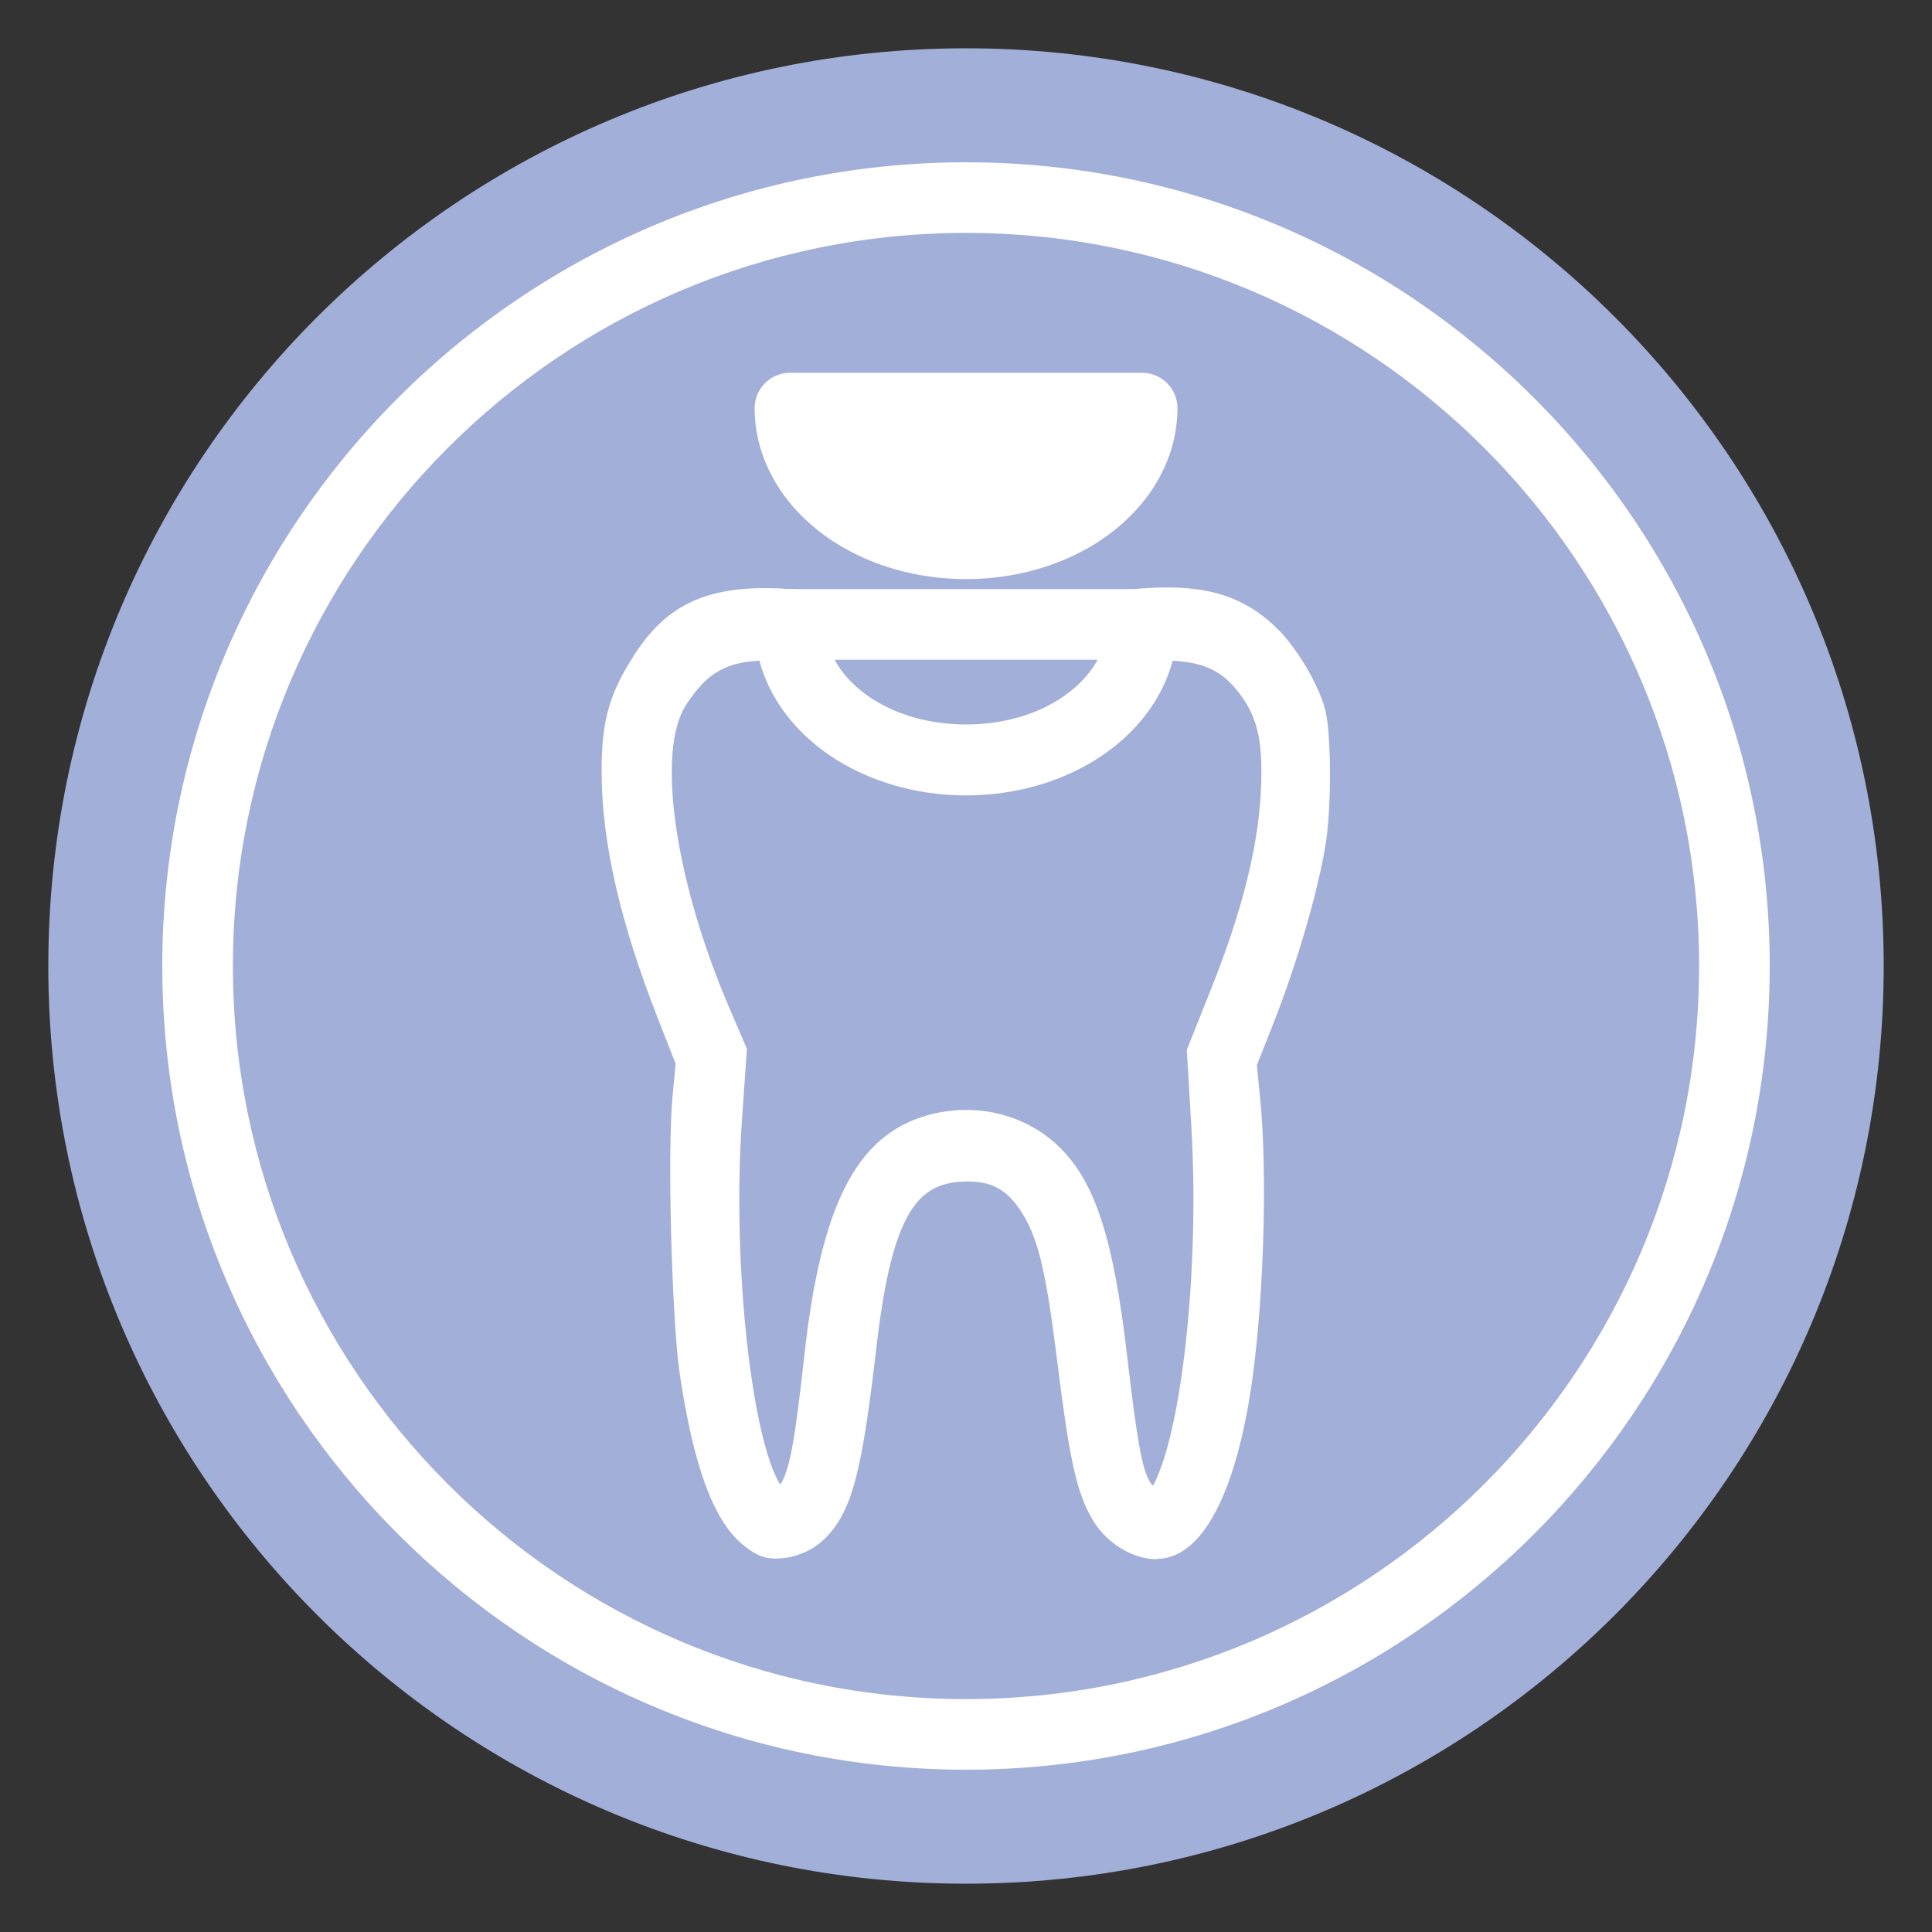
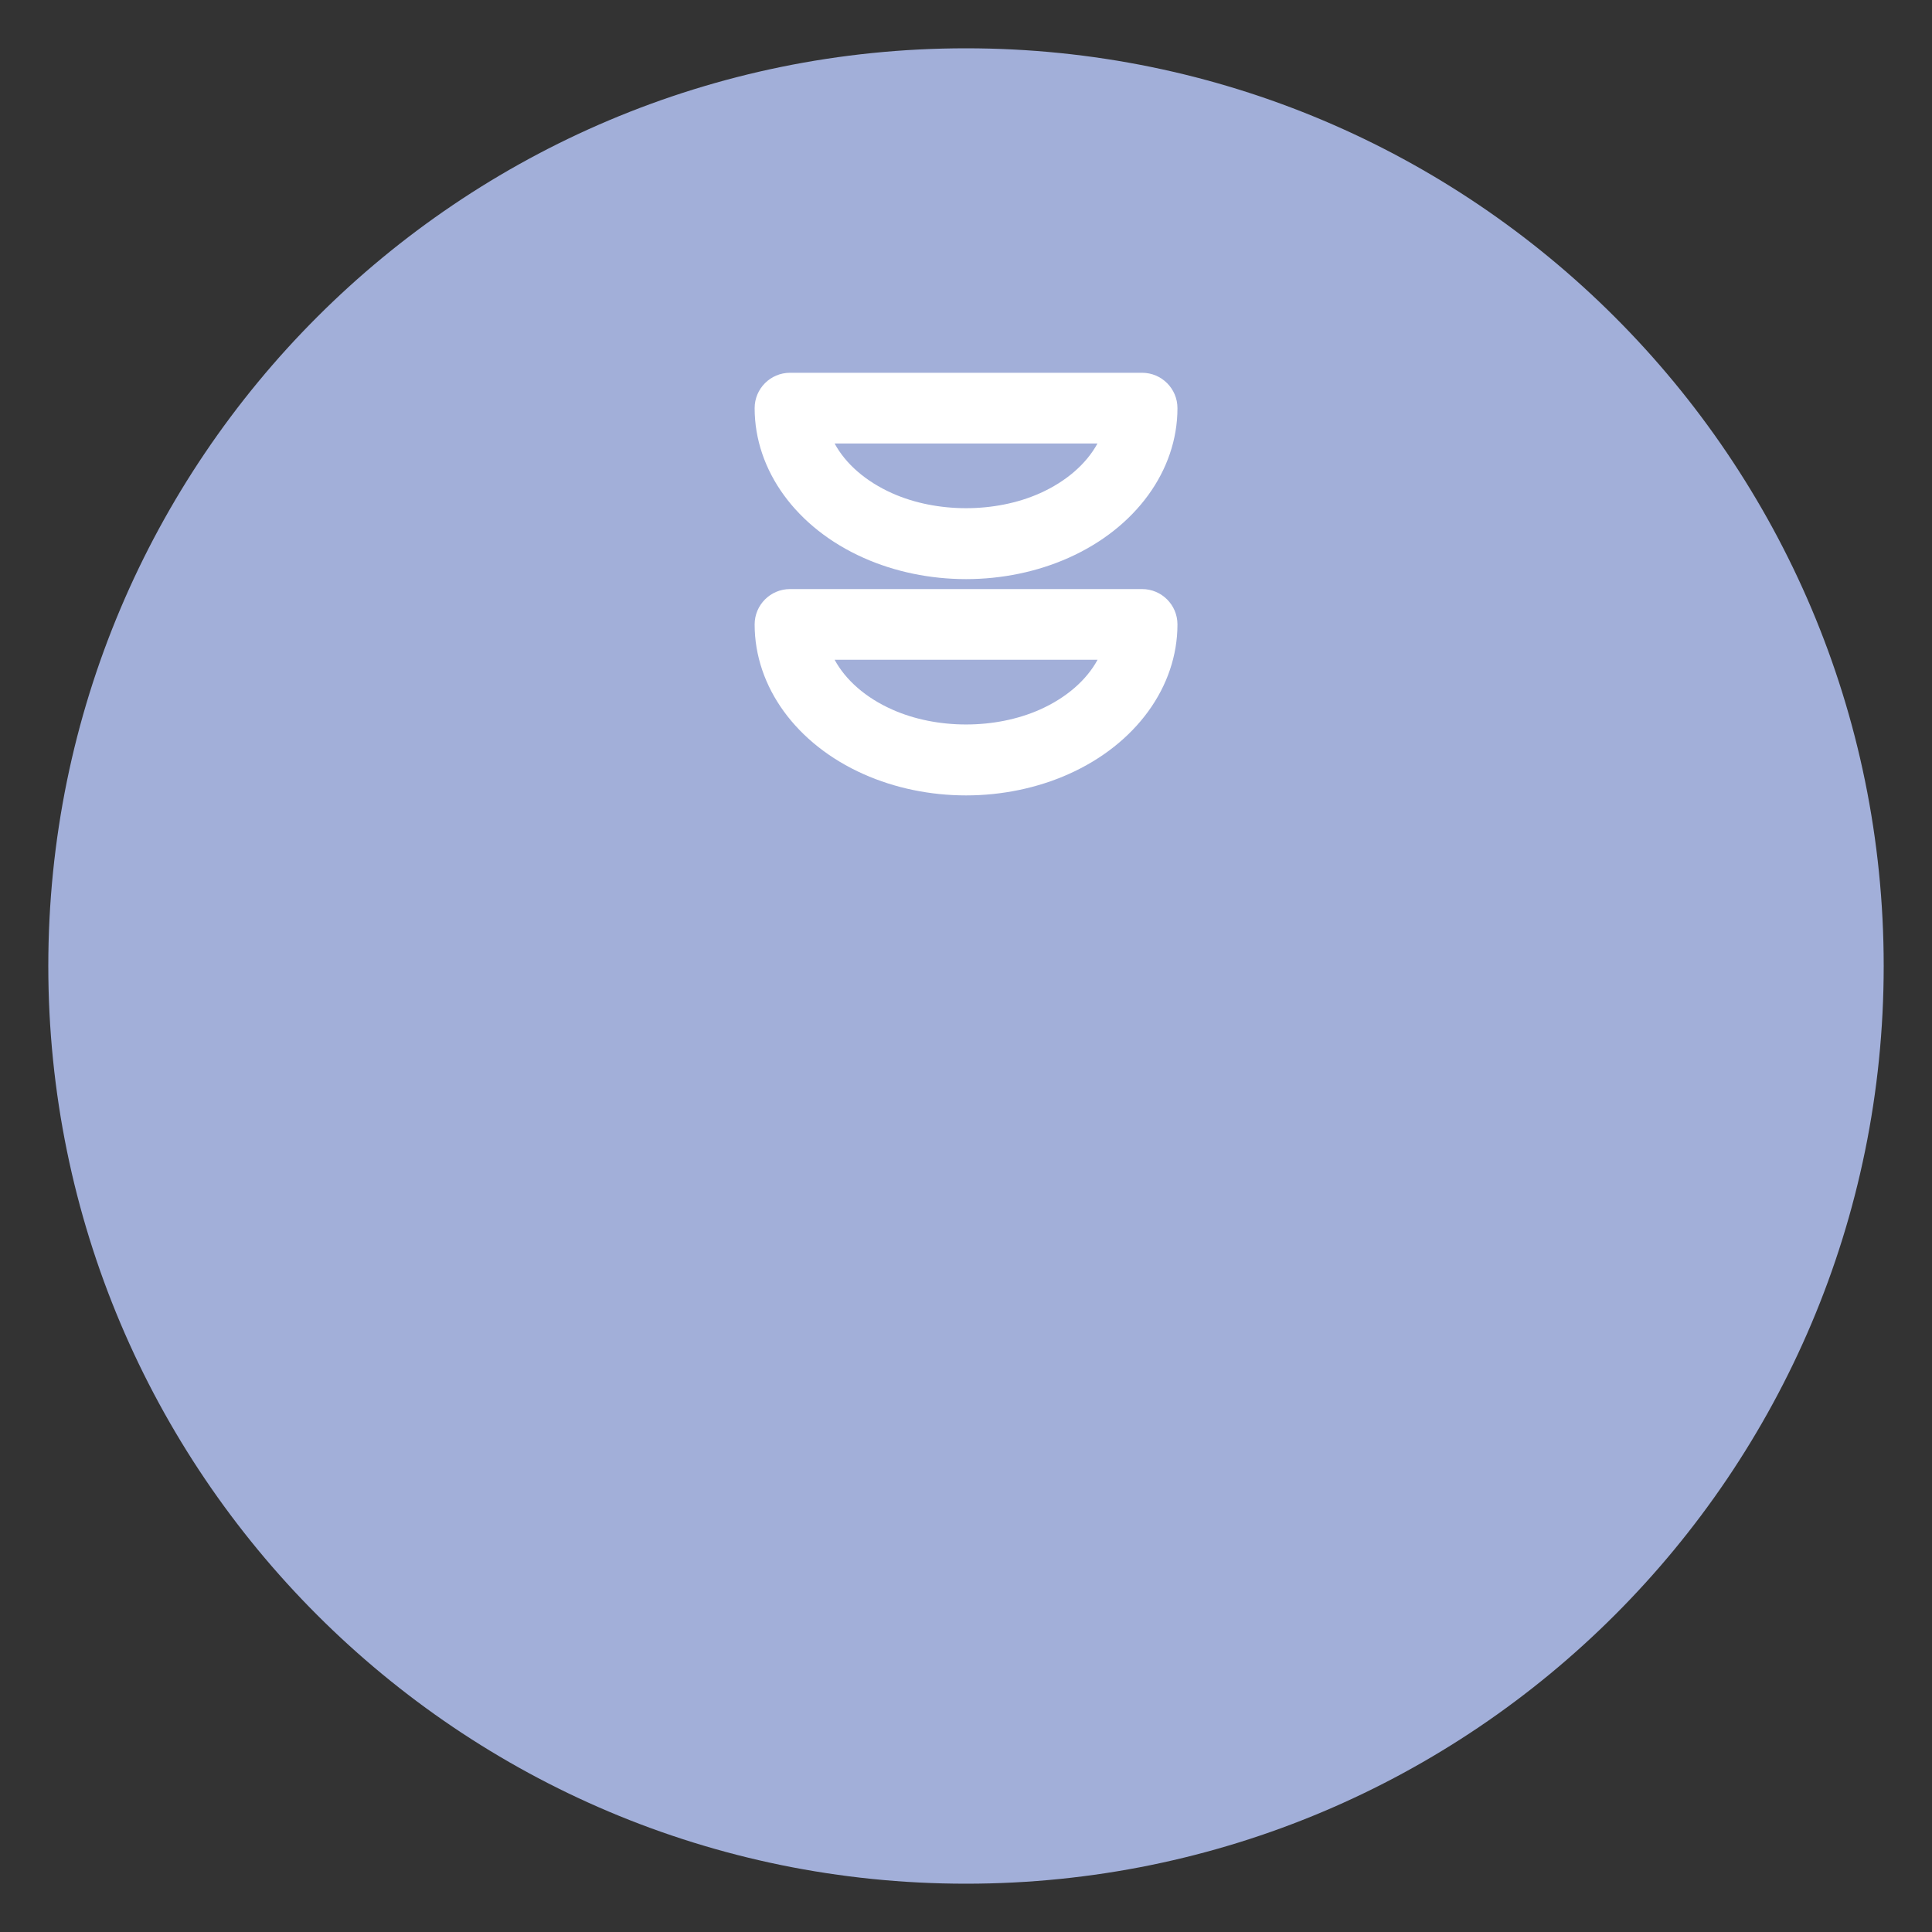
<svg xmlns="http://www.w3.org/2000/svg" id="Icon" viewBox="0 0 200 200">
  <rect x="0" y="0" width="200" height="200" fill="#333333" stroke="none" />
  <defs>
    <style>
      .cls-1 {
        fill: #a2afd9;
      }

      .cls-1, .cls-2 {
        stroke-width: 0px;
      }

      .cls-2 {
        fill: #fff;
      }
    </style>
  </defs>
  <g>
    <g id="circle15583">
      <path class="cls-1" d="m100,5c52.46,0,95,42.53,95,95s-42.53,95-95,95S5,152.47,5,100,47.53,5,100,5Z" />
    </g>
    <g id="circle15585">
-       <path class="cls-2" d="m100,183.2c-45.88,0-83.2-37.32-83.2-83.2S54.12,16.8,100,16.8s83.2,37.32,83.2,83.2-37.32,83.2-83.2,83.2Zm0-159.09c-41.85,0-75.89,34.04-75.89,75.89s34.04,75.89,75.89,75.89,75.89-34.04,75.89-75.89S141.85,24.11,100,24.11Z" />
-     </g>
+       </g>
  </g>
  <g>
    <g id="path10892-0">
-       <path class="cls-2" d="m121.07,62.64c-.9,0-1.86.03-2.91.12-.13,1.37-.53,2.72-1.17,4,6.92-.7,10.13.43,12.79,3.93,2.2,2.89,2.87,5.84,2.58,11.44-.31,5.94-2.05,12.85-5.28,20.93l-2.36,5.91.46,7.82c.86,14.67-.99,31.69-4.09,37.69-.89,1.71-2.51,1.68-3.58-.09-1.02-1.67-1.52-4.33-2.63-13.81-1.35-11.63-3.07-17.13-6.39-20.44-3.09-3.1-7.65-4.18-12.09-2.89-6.43,1.87-9.68,8.56-11.31,23.24-.98,8.85-1.5,11.74-2.44,13.62-1.15,2.27-2.61,2.23-3.79-.1-3.05-5.97-4.87-23.74-3.89-37.9l.5-7.22-1.69-3.93c-5.74-13.41-7.65-26.57-4.68-32.31.63-1.21,1.93-2.88,2.9-3.71,2.49-2.13,5.35-2.79,10.99-2.2-.63-1.26-1.01-2.59-1.14-3.94-7.69-.56-11.53,1.18-14.57,5.88-2.49,3.84-3.17,6.3-3.15,11.32.02,6.94,1.88,15.04,5.67,24.7l2.02,5.15-.37,3.95c-.52,5.5-.06,22.76.74,28.17,1.32,8.87,3.25,14.31,5.83,16.48,1.21,1.02,1.72,1.18,3.12.99,1.01-.14,2.16-.69,2.89-1.39,2.45-2.35,3.4-6.01,4.93-19.07,1.62-13.85,4.45-18.51,11.27-18.51,3.02,0,5.11,1.12,6.84,3.67,2.07,3.05,2.96,6.55,4.18,16.43,1.25,10.09,1.94,13.27,3.44,15.82,1.09,1.85,3.19,3.18,5.05,3.18,3.27,0,6.21-5.62,7.79-14.91,1.44-8.44,1.95-22.69,1.11-30.99l-.37-3.65,1.91-4.84c2.42-6.12,4.66-13.89,5.33-18.43.28-1.94.44-5.61.35-8.16-.14-4.18-.29-4.91-1.53-7.41-.75-1.52-2.17-3.58-3.13-4.57-2.63-2.69-5.46-3.94-10.13-3.97h0Z" />
-       <path class="cls-2" d="m119.73,161.41c-2.49,0-5.21-1.68-6.62-4.08-1.66-2.83-2.38-6.07-3.68-16.52-1.18-9.51-2.01-12.87-3.88-15.63-1.38-2.04-2.92-2.87-5.33-2.87-4.96,0-7.79,2.61-9.46,16.89-1.5,12.83-2.45,17.29-5.48,20.18-1.01.97-2.5,1.69-3.91,1.88-.42.06-.77.08-1.08.08-1.41,0-2.34-.55-3.46-1.49-2.99-2.51-5.04-8.1-6.46-17.61-.83-5.57-1.29-22.95-.76-28.61l.33-3.52-1.86-4.74c-3.88-9.89-5.78-18.19-5.8-25.36-.02-5.39.76-8.16,3.45-12.32,3.13-4.84,7.04-6.81,13.5-6.81.86,0,1.77.04,2.74.11l1.54.11.15,1.53c.11,1.13.44,2.24.96,3.3l1.48,2.98-3.3-.35c-5.61-.59-7.84.25-9.61,1.77-.79.68-1.94,2.16-2.47,3.16-2.67,5.17-.68,18.1,4.74,30.75l1.86,4.34-.53,7.66c-.95,13.69.81,31.3,3.69,36.94.11.22.22.39.3.51.07-.1.15-.24.23-.41.81-1.62,1.32-4.53,2.26-13,1.71-15.5,5.37-22.68,12.61-24.79,5.03-1.46,10.37-.17,13.89,3.36,3.64,3.63,5.51,9.47,6.91,21.52,1.04,8.9,1.55,11.71,2.38,13.07.11.18.21.3.28.37.03-.05.07-.1.11-.18,2.94-5.69,4.72-22.51,3.89-36.74l-.48-8.22,2.51-6.29c3.17-7.93,4.85-14.59,5.15-20.35.26-5.14-.29-7.72-2.21-10.24-2.01-2.64-4.31-3.91-11.16-3.22l-3.31.33,1.49-2.97c.54-1.08.87-2.21.99-3.36l.15-1.52,1.52-.12c1.02-.08,1.97-.12,2.85-.12h.22c4.94.04,8.35,1.39,11.42,4.52,1.1,1.12,2.62,3.33,3.46,5.03,1.36,2.75,1.57,3.74,1.72,8.16.09,2.62-.07,6.43-.37,8.48-.68,4.68-2.97,12.6-5.43,18.84l-1.75,4.43.32,3.2c.86,8.47.34,22.88-1.12,31.48-1.81,10.6-5.21,16.43-9.6,16.43Zm-1.36-4c.79.38,1.48.66,2.45-.15-.75.35-1.64.41-2.45.15Zm-38.83-.07c.45.35.57.35.76.35.17,0,.37-.02.6-.05.06,0,.13-.02.2-.04-.5.05-.98,0-1.56-.26Zm46.86-18c-.2,1.77-.43,3.47-.69,5.07,0-.02,0-.03,0-.05.26-1.51.48-3.21.68-5.02Zm-52.62.55c.07.7.14,1.31.22,1.81.04.25.07.49.11.73-.12-.83-.22-1.68-.33-2.54Zm34.07-17.75c.23.28.46.58.67.9-.22-.32-.44-.62-.67-.9Zm19.05-7.4l.11,1.94c.12,1.99.18,4.02.21,6.07-.01-2.92-.12-5.66-.32-8.01Zm-26.8,3.8c-1.06,0-2.13.15-3.18.46-.46.13-.89.3-1.31.49,1.32-.56,2.84-.85,4.62-.85,1.21,0,2.31.16,3.32.48-1.08-.38-2.25-.58-3.45-.58Zm-26.73-5.66l-.1,1.08c-.06.67-.11,1.52-.15,2.51.01-.17.02-.33.03-.5l.22-3.1Zm-.84-6.24l1.08,2.76v-.2s-1.08-2.56-1.08-2.56Zm54.05,2.63v.04s1.82-4.6,1.82-4.6l-1.82,4.56Zm-60.06-34.87c-.23.83-.38,1.7-.46,2.68.1-.96.26-1.86.46-2.68Zm66.81-1.02c.15.42.28.86.39,1.32-.09-.48-.22-.89-.39-1.32Zm-54.09-8.86c-5.18,0-8.01,1.39-10.43,5.14-.12.18-.24.37-.34.54.72-1.02,1.6-2.03,2.34-2.67,2.5-2.14,5.27-2.96,9.51-2.83-.01-.06-.03-.11-.04-.17-.36-.01-.7-.02-1.04-.02Zm41.24.22c4.96,0,8.07,1.37,10.67,4.74-.45-.64-.91-1.22-1.27-1.59-2.38-2.44-4.86-3.39-8.83-3.42h-.19c-.37,0-.74,0-1.14.02-.02.09-.04.17-.06.26.28,0,.55-.01.82-.01Z" />
-     </g>
+       </g>
    <g id="path16114">
      <path class="cls-2" d="m100,82.34c-3.7,0-7.37-.76-10.6-2.2-6.96-3.1-11.28-9.03-11.28-15.5,0-2.02,1.64-3.66,3.66-3.66h36.45c2.02,0,3.66,1.64,3.66,3.66,0,6.46-4.32,12.4-11.28,15.5-3.23,1.44-6.9,2.2-10.6,2.2Zm-13.6-14.04c1.14,2.1,3.22,3.94,5.98,5.16,4.6,2.05,10.65,2.05,15.26,0,2.76-1.23,4.84-3.06,5.98-5.16h-27.21Z" />
    </g>
    <g id="path16081">
-       <path class="cls-2" d="m118.23,42.25c0,5.02-3.48,9.65-9.11,12.16-5.64,2.51-12.59,2.51-18.23,0-5.64-2.51-9.11-7.14-9.11-12.16h36.45Z" />
      <path class="cls-2" d="m100,59.95c-3.7,0-7.37-.76-10.6-2.2-6.96-3.1-11.28-9.04-11.28-15.5,0-2.02,1.64-3.66,3.66-3.66h36.45c2.02,0,3.66,1.64,3.66,3.66,0,6.46-4.32,12.4-11.28,15.5-3.23,1.44-6.9,2.2-10.6,2.2Zm-13.6-14.04c1.13,2.1,3.22,3.93,5.98,5.16,4.6,2.05,10.65,2.05,15.25,0,2.76-1.23,4.84-3.07,5.98-5.16h-27.21Z" />
    </g>
  </g>
</svg>